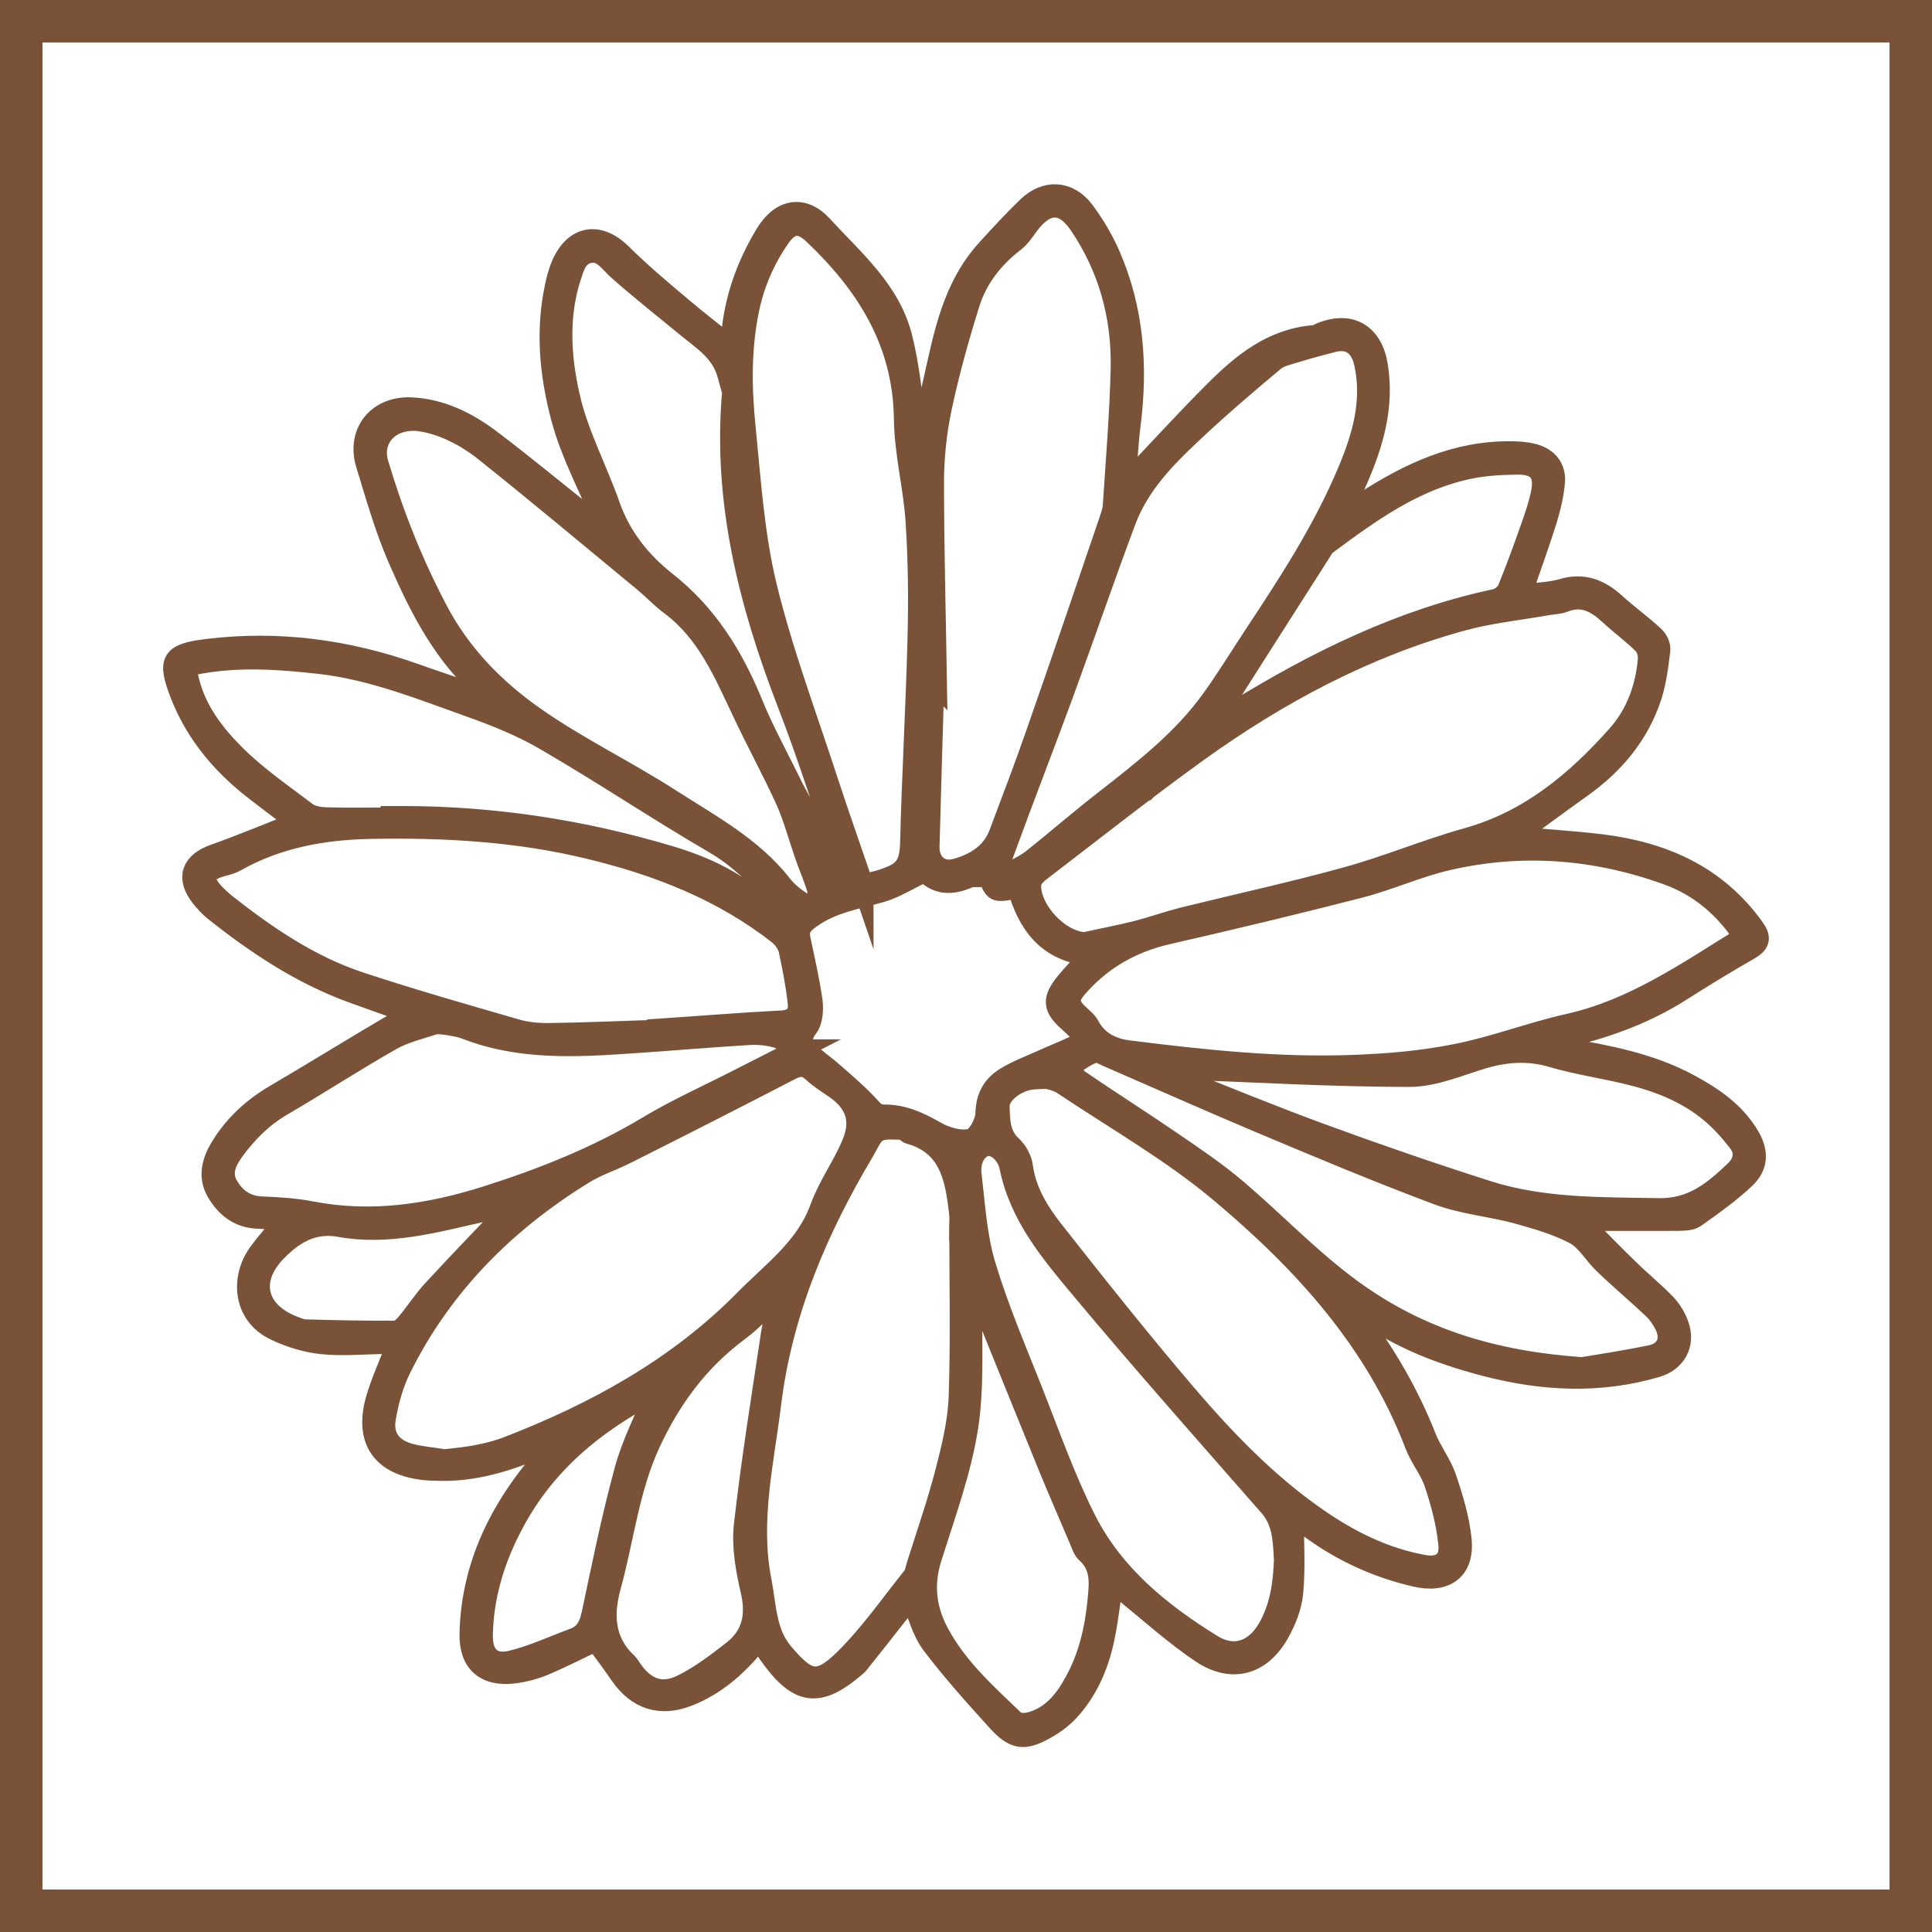
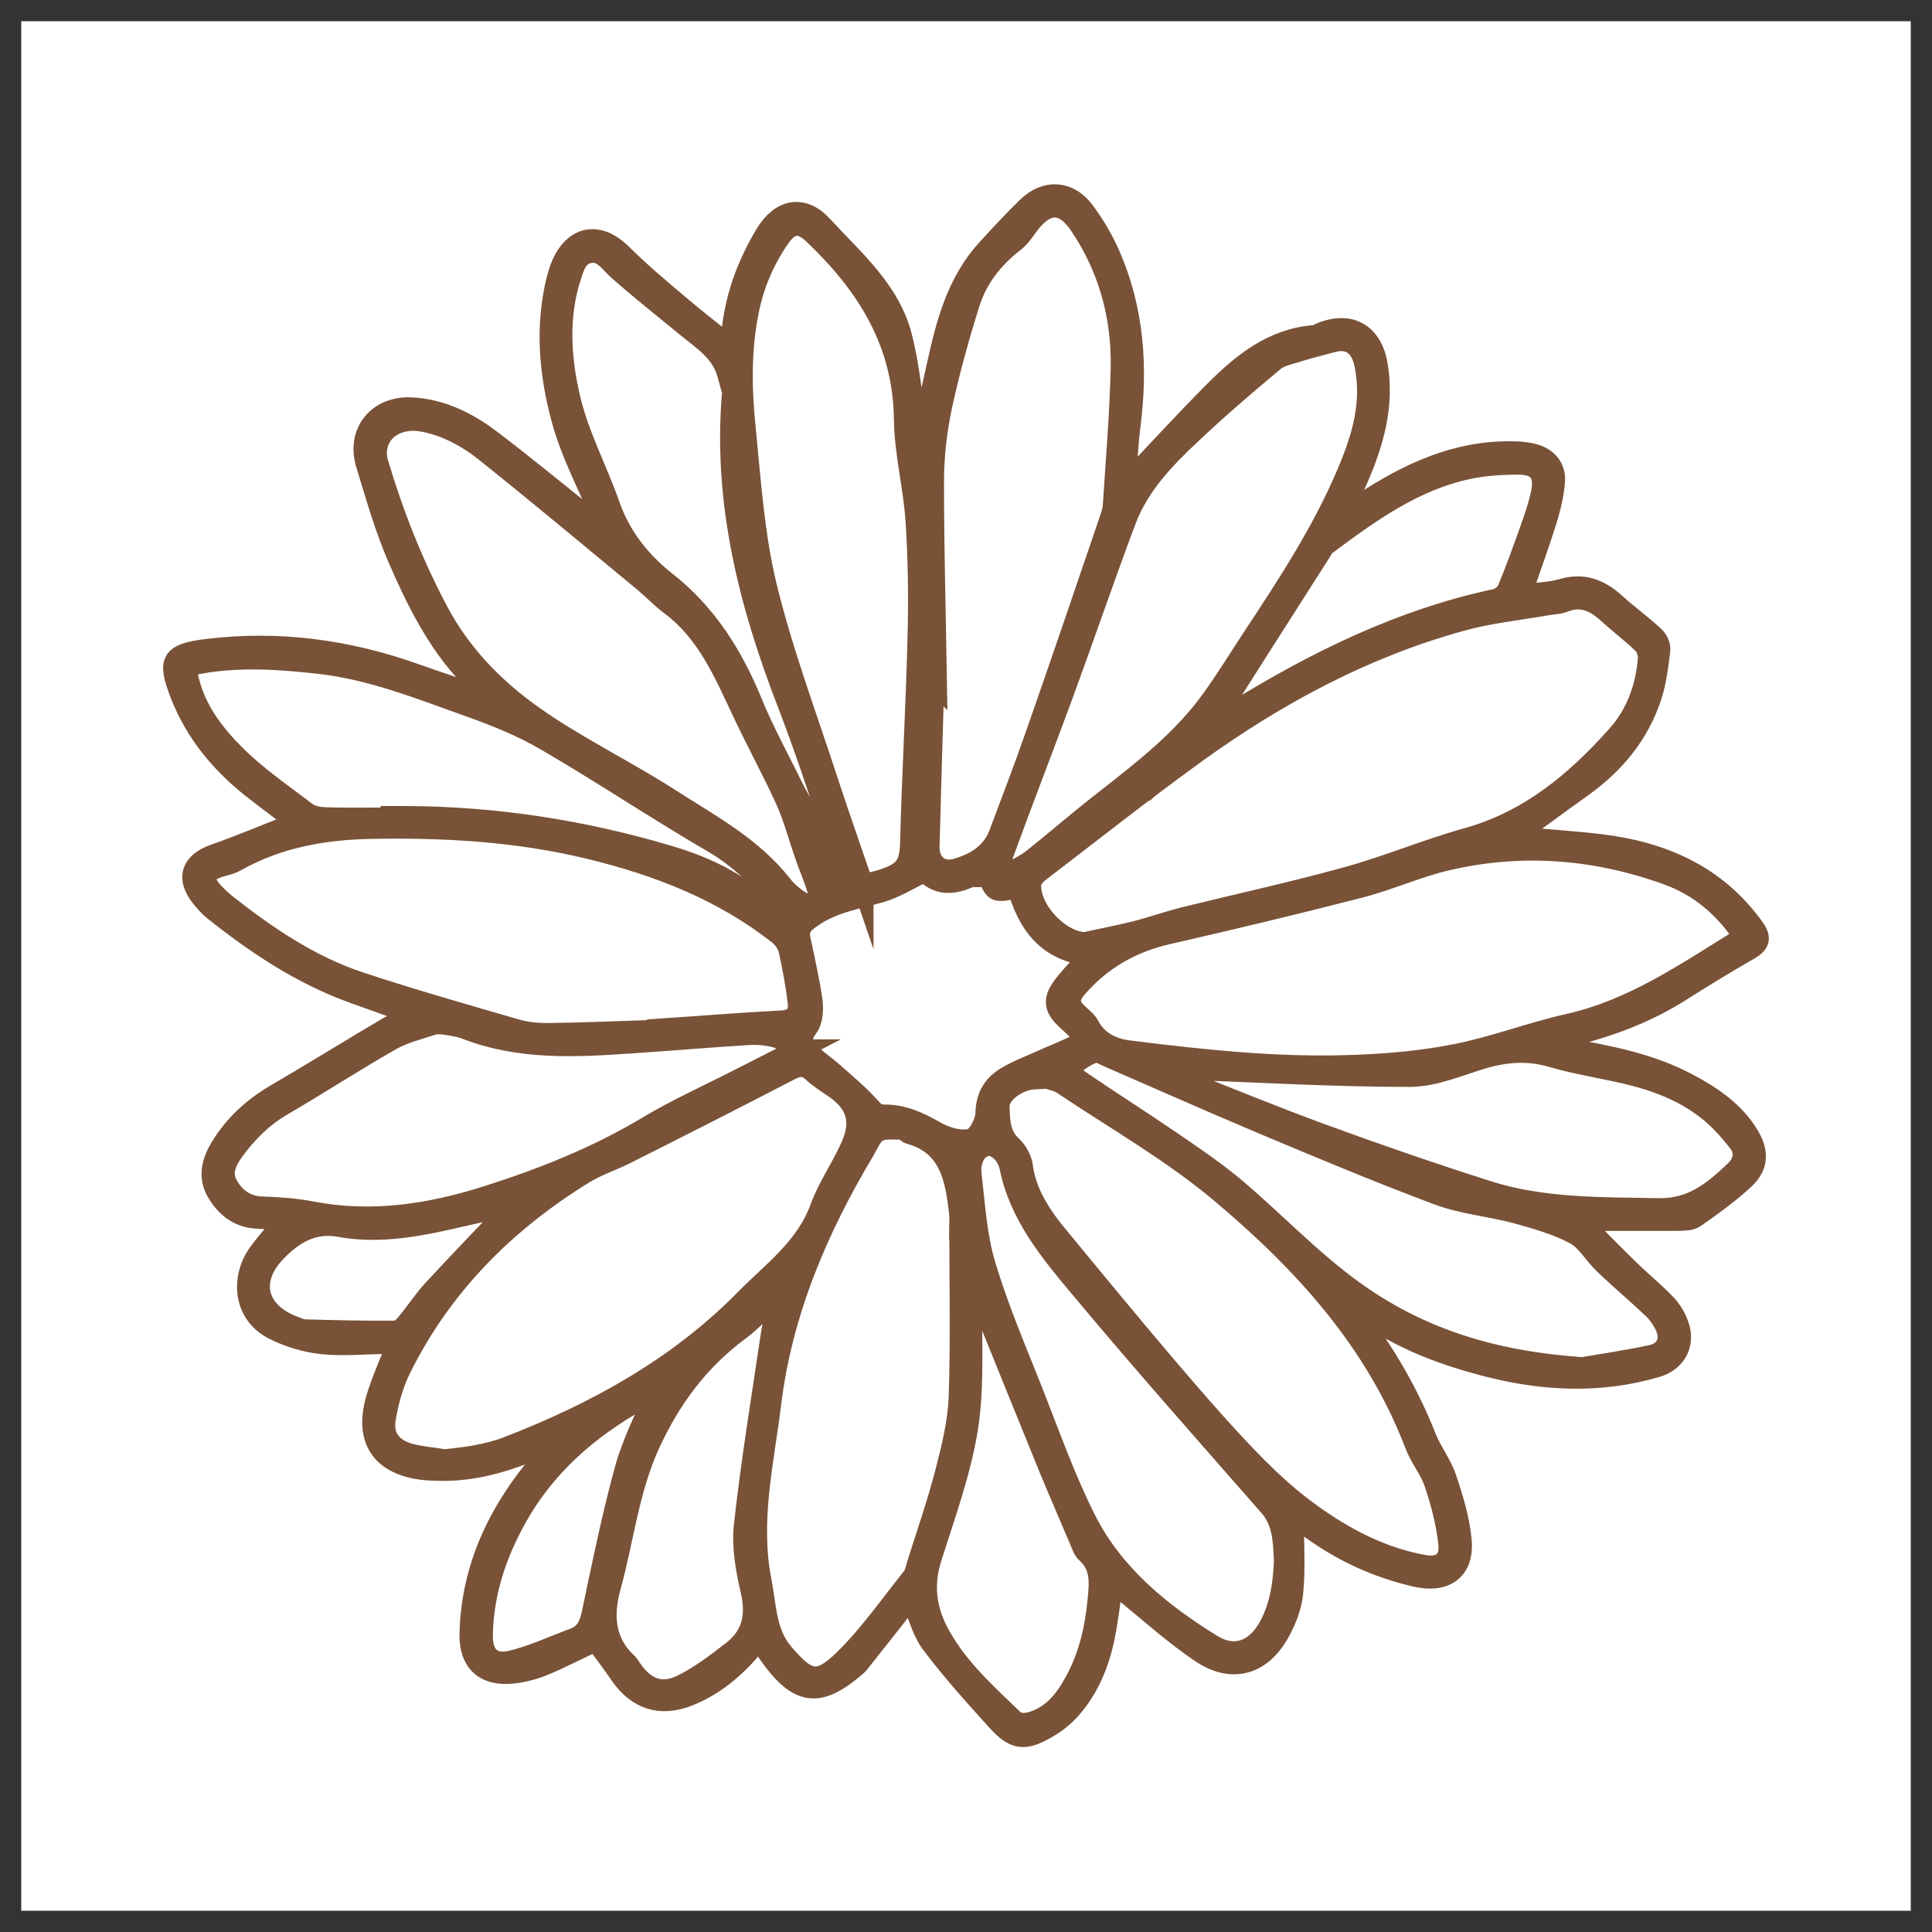
<svg xmlns="http://www.w3.org/2000/svg" fill="none" viewBox="0 0 91 91" height="91" width="91">
  <rect x="0" y="0" width="91" height="91" fill="#333333" stroke="none" />
  <rect fill="white" height="89" width="89" y="1" x="1" />
-   <rect stroke-width="2" stroke="#795136" height="89" width="89" y="1" x="1" />
  <g clip-path="url(#clip0_1374_2248)">
-     <path stroke-miterlimit="10" stroke="#795237" fill="#795237" d="M71.284 39.425C72.574 39.535 73.974 39.625 75.364 39.785C78.274 40.135 80.804 41.215 82.594 43.695C82.944 44.175 82.884 44.425 82.384 44.715C81.304 45.335 80.234 45.985 79.184 46.655C77.554 47.695 75.774 48.355 73.904 48.805C73.624 48.875 73.354 48.975 73.054 49.175C73.294 49.245 73.524 49.335 73.764 49.385C75.754 49.735 77.734 50.105 79.534 51.075C80.654 51.675 81.704 52.385 82.374 53.515C82.814 54.265 82.794 54.925 82.174 55.505C81.454 56.185 80.634 56.765 79.824 57.335C79.624 57.475 79.304 57.465 79.044 57.475C77.554 57.485 76.064 57.475 74.394 57.475C75.224 58.315 75.944 59.055 76.684 59.775C77.264 60.345 77.894 60.855 78.454 61.435C78.714 61.715 78.934 62.075 79.054 62.435C79.364 63.315 78.914 64.115 78.024 64.375C75.334 65.165 72.664 65.025 69.974 64.325C67.674 63.725 65.514 62.875 63.654 61.355C63.614 61.395 63.574 61.435 63.534 61.465C63.644 61.635 63.754 61.805 63.874 61.965C65.234 63.735 66.344 65.655 67.164 67.735C67.424 68.385 67.884 68.965 68.104 69.625C68.424 70.565 68.714 71.535 68.814 72.505C68.964 73.955 68.064 74.575 66.644 74.235C64.854 73.815 63.234 73.075 61.754 71.995C61.504 71.815 61.234 71.665 60.914 71.465C60.914 72.715 60.994 73.865 60.884 75.005C60.824 75.665 60.554 76.345 60.224 76.925C59.384 78.415 58.014 78.795 56.584 77.835C55.364 77.015 54.264 76.025 53.124 75.095C52.894 74.905 52.714 74.645 52.434 74.325C52.274 75.375 52.184 76.235 52.014 77.075C51.764 78.315 51.294 79.475 50.464 80.435C50.134 80.825 49.714 81.155 49.264 81.405C48.234 81.995 47.774 81.925 46.984 81.055C45.914 79.875 44.844 78.685 43.884 77.415C43.434 76.805 43.244 75.995 42.914 75.215C42.684 75.495 42.444 75.795 42.214 76.095C41.624 76.845 41.034 77.595 40.434 78.345C40.394 78.395 40.354 78.435 40.304 78.475C38.534 79.995 37.584 79.855 36.174 77.835C36.044 77.645 35.944 77.445 35.804 77.185C35.674 77.325 35.564 77.435 35.464 77.545C34.624 78.545 33.654 79.375 32.424 79.865C31.114 80.385 30.024 80.035 29.224 78.875C28.854 78.335 28.454 77.805 28.064 77.275C27.274 77.645 26.464 78.065 25.634 78.415C25.184 78.605 24.684 78.735 24.194 78.795C22.854 78.955 22.114 78.295 22.144 76.955C22.174 75.535 22.464 74.155 23.004 72.825C23.684 71.165 24.684 69.725 25.874 68.405C25.984 68.285 26.094 68.155 26.194 68.025C26.214 67.995 26.204 67.945 26.224 67.815C25.984 67.915 25.784 68.005 25.594 68.095C23.984 68.785 22.334 69.325 20.534 69.245C20.344 69.245 20.164 69.235 19.974 69.215C18.004 68.995 17.184 67.835 17.724 65.925C17.974 65.055 18.364 64.225 18.724 63.275C18.534 63.275 18.344 63.275 18.154 63.275C17.154 63.285 16.154 63.385 15.174 63.285C14.414 63.205 13.624 62.965 12.934 62.625C11.424 61.885 11.384 60.155 12.174 59.055C12.584 58.485 13.054 57.975 13.464 57.475C13.164 57.455 12.664 57.395 12.154 57.375C11.244 57.345 10.634 56.845 10.214 56.115C9.814 55.415 10.004 54.705 10.404 54.045C11.044 52.995 11.914 52.195 12.974 51.575C14.764 50.525 16.524 49.435 18.304 48.385C18.684 48.165 19.134 48.045 19.664 47.835C18.574 47.445 17.594 47.105 16.634 46.755C14.204 45.875 12.084 44.465 10.074 42.865C9.854 42.685 9.654 42.455 9.474 42.235C8.774 41.335 9.034 40.635 10.114 40.255C11.414 39.795 12.694 39.255 14.024 38.735C13.304 38.185 12.584 37.655 11.874 37.095C10.384 35.915 9.204 34.475 8.514 32.705C7.894 31.105 8.064 30.805 9.754 30.595C13.084 30.185 16.334 30.615 19.494 31.735C20.704 32.165 21.924 32.565 23.224 33.005C23.114 32.845 23.074 32.735 22.994 32.665C20.964 30.975 19.804 28.685 18.784 26.345C18.154 24.905 17.724 23.375 17.264 21.875C16.804 20.385 17.784 19.155 19.344 19.215C20.764 19.275 22.004 19.895 23.104 20.725C24.674 21.915 26.194 23.175 27.744 24.405C27.984 24.595 28.214 24.805 28.574 24.935C28.494 24.745 28.424 24.555 28.344 24.365C27.704 22.835 26.904 21.345 26.474 19.755C25.884 17.585 25.684 15.345 26.254 13.105C26.314 12.885 26.384 12.665 26.474 12.455C27.084 11.085 28.224 10.925 29.284 11.985C30.164 12.855 31.114 13.655 32.064 14.455C32.804 15.085 33.574 15.675 34.384 16.325C34.414 16.185 34.454 16.035 34.464 15.885C34.594 14.125 35.174 12.515 36.074 11.025C36.784 9.855 37.824 9.655 38.734 10.655C40.184 12.235 41.904 13.675 42.464 15.865C42.814 17.225 42.934 18.645 43.144 20.035C43.194 20.335 43.194 20.635 43.314 20.935C43.594 19.675 43.884 18.415 44.164 17.155C44.594 15.195 45.104 13.265 46.514 11.735C47.124 11.065 47.744 10.395 48.394 9.765C49.244 8.935 50.324 8.985 51.044 9.935C51.524 10.575 51.944 11.285 52.264 12.015C53.384 14.575 53.574 17.265 53.224 20.015C53.104 20.965 53.064 21.935 52.994 22.865C54.424 21.365 55.784 19.865 57.214 18.435C58.514 17.135 59.924 15.975 61.884 15.815C62.004 15.815 62.114 15.735 62.234 15.685C63.634 15.125 64.644 15.755 64.874 17.245C65.174 19.135 64.674 20.865 63.934 22.565C63.694 23.115 63.434 23.655 63.104 24.395C63.584 24.095 63.924 23.895 64.244 23.675C66.364 22.295 68.594 21.245 71.204 21.285C71.554 21.285 71.914 21.315 72.244 21.405C72.874 21.575 73.264 22.035 73.214 22.685C73.164 23.295 73.014 23.915 72.834 24.505C72.474 25.645 72.064 26.775 71.634 28.025C72.324 27.935 72.974 27.935 73.564 27.765C74.564 27.465 75.334 27.765 76.064 28.425C76.654 28.965 77.314 29.435 77.904 29.985C78.064 30.125 78.204 30.425 78.174 30.625C78.084 31.365 77.994 32.115 77.764 32.815C77.174 34.605 76.014 35.985 74.484 37.075C73.374 37.865 72.284 38.675 71.254 39.425H71.284ZM51.104 44.405C51.904 44.225 52.714 44.075 53.514 43.875C54.254 43.685 54.984 43.425 55.724 43.235C58.284 42.605 60.854 42.045 63.394 41.345C65.334 40.815 67.194 40.025 69.134 39.485C72.054 38.665 74.244 36.825 76.194 34.635C77.074 33.645 77.534 32.395 77.644 31.055C77.664 30.825 77.574 30.505 77.424 30.345C76.914 29.835 76.324 29.405 75.794 28.915C75.174 28.345 74.524 27.995 73.654 28.345C73.424 28.435 73.164 28.435 72.924 28.475C71.564 28.715 70.164 28.855 68.834 29.225C64.284 30.475 60.184 32.675 56.374 35.415C53.854 37.235 51.414 39.165 48.944 41.055C48.764 41.195 48.564 41.425 48.544 41.625C48.454 42.835 49.894 44.375 51.104 44.405ZM82.164 44.135C81.234 42.725 80.044 41.725 78.544 41.185C75.174 39.965 71.694 39.685 68.194 40.495C66.784 40.815 65.444 41.435 64.044 41.795C61.054 42.565 58.044 43.285 55.024 43.975C53.304 44.365 51.864 45.185 50.714 46.515C50.274 47.025 50.314 47.345 50.804 47.795C50.984 47.965 51.194 48.125 51.304 48.345C51.714 49.105 52.434 49.415 53.184 49.505C56.704 49.945 60.234 50.325 63.794 50.185C65.404 50.125 67.024 49.985 68.604 49.665C70.384 49.315 72.114 48.645 73.894 48.245C76.974 47.555 79.484 45.785 82.164 44.135ZM20.834 68.775C21.404 68.705 21.924 68.665 22.434 68.565C22.944 68.465 23.454 68.345 23.934 68.155C28.094 66.545 31.944 64.425 35.104 61.215C36.414 59.885 37.974 58.775 38.654 56.885C39.034 55.845 39.714 54.915 40.144 53.885C40.624 52.735 40.304 51.905 39.284 51.215C38.944 50.985 38.584 50.755 38.284 50.475C37.934 50.155 37.644 50.165 37.234 50.375C34.664 51.705 32.074 53.025 29.484 54.325C28.834 54.655 28.134 54.875 27.514 55.255C23.804 57.535 20.814 60.525 18.864 64.455C18.504 65.185 18.274 66.015 18.144 66.815C17.994 67.675 18.444 68.255 19.284 68.485C19.794 68.625 20.344 68.665 20.824 68.745L20.834 68.775ZM44.094 32.215C44.094 32.215 44.014 32.215 43.974 32.215C43.894 34.765 43.824 37.315 43.754 39.875C43.734 40.665 44.294 41.155 45.054 40.935C45.954 40.675 46.734 40.205 47.084 39.255C47.664 37.705 48.264 36.155 48.804 34.595C49.984 31.225 51.134 27.845 52.284 24.465C52.354 24.255 52.434 24.025 52.444 23.805C52.584 21.655 52.764 19.495 52.814 17.345C52.864 14.905 52.234 12.605 50.854 10.575C50.084 9.435 49.244 9.495 48.424 10.605C48.234 10.865 48.044 11.155 47.794 11.355C46.774 12.135 46.004 13.115 45.634 14.335C45.134 15.935 44.684 17.555 44.334 19.195C44.094 20.345 43.964 21.535 43.964 22.705C43.964 25.875 44.054 29.045 44.104 32.225L44.094 32.215ZM30.974 48.535C30.974 48.535 30.974 48.495 30.974 48.485C32.914 48.355 34.864 48.195 36.804 48.095C37.414 48.065 37.654 47.765 37.604 47.255C37.514 46.415 37.354 45.585 37.174 44.755C37.114 44.485 36.914 44.195 36.694 44.015C34.054 41.935 30.994 40.745 27.764 39.965C24.354 39.135 20.884 38.945 17.384 39.015C15.184 39.065 13.054 39.455 11.104 40.555C10.924 40.655 10.724 40.715 10.524 40.765C9.534 41.025 9.424 41.415 10.144 42.155C10.274 42.285 10.414 42.415 10.554 42.535C12.514 44.085 14.574 45.495 16.964 46.285C19.384 47.085 21.844 47.785 24.294 48.495C24.804 48.645 25.354 48.695 25.884 48.685C27.584 48.665 29.284 48.585 30.984 48.535H30.974ZM49.094 50.715C49.094 50.715 49.074 50.765 49.064 50.795C48.874 50.805 48.694 50.805 48.504 50.835C47.774 50.965 47.044 51.555 47.054 52.095C47.074 52.765 47.064 53.455 47.644 53.985C47.904 54.225 48.114 54.615 48.154 54.955C48.314 56.125 48.914 57.085 49.594 57.955C51.644 60.565 53.714 63.165 55.864 65.685C57.704 67.835 59.674 69.885 62.024 71.515C63.564 72.585 65.194 73.395 67.044 73.735C67.854 73.885 68.344 73.535 68.244 72.695C68.144 71.735 67.894 70.785 67.584 69.865C67.374 69.225 66.904 68.675 66.664 68.035C64.804 63.165 61.404 59.445 57.524 56.185C55.224 54.245 52.564 52.735 50.054 51.055C49.784 50.875 49.414 50.825 49.094 50.715ZM40.644 41.675C40.984 41.585 41.294 41.535 41.584 41.435C42.474 41.135 42.864 40.875 42.894 39.755C42.974 36.535 43.164 33.315 43.244 30.105C43.294 28.255 43.274 26.405 43.154 24.565C43.054 22.955 42.624 21.355 42.604 19.745C42.564 16.115 40.824 13.385 38.324 11.015C37.704 10.425 37.214 10.475 36.724 11.175C35.994 12.225 35.494 13.385 35.244 14.645C34.874 16.475 34.904 18.335 35.094 20.165C35.344 22.665 35.504 25.195 36.094 27.625C36.854 30.745 37.994 33.765 38.984 36.815C39.514 38.435 40.084 40.035 40.644 41.685V41.675ZM45.204 57.945C45.204 57.675 45.234 57.405 45.204 57.135C45.014 55.505 44.754 53.915 42.834 53.385C42.724 53.355 42.634 53.185 42.534 53.185C42.134 53.185 41.674 53.115 41.344 53.285C41.054 53.435 40.894 53.865 40.704 54.185C38.494 57.885 36.824 61.795 36.294 66.125C35.954 68.895 35.284 71.645 35.844 74.475C36.074 75.655 36.054 76.905 36.884 77.875C38.024 79.215 38.524 79.395 39.774 78.175C40.964 77.005 41.934 75.605 42.984 74.295C43.104 74.145 43.144 73.915 43.204 73.715C43.664 72.245 44.174 70.795 44.554 69.315C44.854 68.155 45.144 66.965 45.184 65.785C45.274 63.175 45.214 60.555 45.214 57.945H45.204ZM19.624 19.795C18.264 19.725 17.474 20.715 17.794 21.815C18.514 24.235 19.434 26.555 20.614 28.785C21.704 30.845 23.294 32.465 25.144 33.765C27.204 35.215 29.504 36.315 31.624 37.685C33.464 38.865 35.424 39.915 36.814 41.685C37.074 42.025 37.434 42.305 37.794 42.535C37.944 42.625 38.284 42.545 38.444 42.425C38.554 42.345 38.564 42.025 38.504 41.855C38.344 41.325 38.114 40.805 37.934 40.285C37.634 39.425 37.404 38.535 37.034 37.705C36.394 36.295 35.644 34.935 34.984 33.525C34.104 31.665 33.314 29.765 31.574 28.475C31.144 28.155 30.774 27.755 30.354 27.405C27.844 25.335 25.344 23.235 22.794 21.205C21.794 20.415 20.634 19.895 19.614 19.795H19.624ZM47.244 41.285C47.784 40.975 48.224 40.795 48.594 40.515C49.744 39.605 50.854 38.635 52.014 37.735C53.854 36.295 55.714 34.865 57.094 32.935C57.784 31.975 58.404 30.965 59.054 29.975C60.694 27.495 62.314 25.015 63.474 22.265C64.174 20.615 64.674 18.945 64.284 17.125C64.094 16.265 63.574 15.885 62.774 16.095C62.194 16.245 61.614 16.395 61.044 16.575C60.684 16.685 60.284 16.765 60.014 16.985C58.684 18.095 57.364 19.225 56.104 20.415C54.844 21.595 53.634 22.855 53.014 24.505C51.994 27.225 51.054 29.975 50.054 32.705C49.124 35.235 48.144 37.745 47.224 40.275C47.124 40.545 47.244 40.885 47.264 41.285H47.244ZM37.534 49.455C37.134 49.195 36.874 48.935 36.574 48.855C36.144 48.735 35.684 48.695 35.234 48.725C33.414 48.835 31.594 48.995 29.774 49.115C27.144 49.295 24.514 49.445 21.974 48.465C21.664 48.345 21.334 48.295 21.004 48.245C20.804 48.215 20.584 48.195 20.404 48.245C19.734 48.465 19.024 48.635 18.424 48.975C16.684 49.965 14.994 51.065 13.264 52.075C12.344 52.615 11.634 53.335 11.014 54.175C10.654 54.675 10.364 55.245 10.724 55.855C11.074 56.455 11.584 56.825 12.334 56.855C13.124 56.885 13.914 56.935 14.684 57.085C17.494 57.625 20.214 57.215 22.904 56.365C25.554 55.525 28.124 54.505 30.524 53.065C31.854 52.265 33.284 51.625 34.674 50.915C35.574 50.455 36.474 50.005 37.544 49.455H37.534ZM74.524 64.425C75.354 64.285 76.564 64.105 77.754 63.855C78.494 63.705 78.764 63.115 78.444 62.435C78.304 62.145 78.104 61.855 77.874 61.635C77.124 60.925 76.324 60.255 75.574 59.535C75.094 59.085 74.744 58.425 74.194 58.125C73.354 57.675 72.404 57.405 71.474 57.145C70.234 56.805 68.924 56.705 67.724 56.255C64.914 55.205 62.154 54.045 59.394 52.885C56.974 51.865 54.574 50.795 52.174 49.755C51.964 49.665 51.704 49.495 51.534 49.565C51.154 49.705 50.794 49.935 50.484 50.205C50.434 50.255 50.594 50.725 50.764 50.845C52.214 51.835 53.694 52.775 55.144 53.765C56.224 54.505 57.314 55.235 58.304 56.085C60.114 57.635 61.754 59.365 63.694 60.775C66.834 63.055 70.314 64.135 74.524 64.425ZM60.504 73.485C60.454 72.495 60.424 71.645 59.784 70.925C56.814 67.535 53.824 64.165 50.934 60.705C49.504 58.995 48.044 57.265 47.574 54.965C47.434 54.295 46.864 53.875 46.474 53.955C46.004 54.055 45.654 54.585 45.734 55.315C45.904 56.755 45.984 58.235 46.404 59.615C47.004 61.615 47.834 63.555 48.604 65.495C49.414 67.545 50.144 69.635 51.134 71.595C52.444 74.185 54.654 75.985 57.084 77.485C58.144 78.135 59.134 77.765 59.754 76.675C60.334 75.645 60.464 74.525 60.504 73.485ZM18.424 38.525V38.465C18.634 38.465 18.834 38.465 19.044 38.465C23.284 38.475 27.444 39.115 31.504 40.325C33.184 40.825 34.764 41.545 36.034 42.825C36.204 42.995 36.694 43.135 36.824 43.025C37.184 42.735 36.824 42.495 36.614 42.275C35.724 41.325 34.834 40.405 33.674 39.725C30.994 38.165 28.414 36.435 25.734 34.875C24.594 34.205 23.344 33.705 22.104 33.265C19.804 32.445 17.524 31.525 15.064 31.245C13.204 31.035 11.344 30.905 9.484 31.225C8.764 31.345 8.714 31.415 8.894 32.115C9.244 33.495 10.094 34.595 11.054 35.555C12.074 36.575 13.284 37.405 14.444 38.285C14.684 38.465 15.064 38.515 15.374 38.525C16.394 38.555 17.404 38.535 18.424 38.535V38.525ZM47.934 41.835C47.524 41.865 47.094 42.025 46.894 41.875C46.654 41.685 46.604 41.245 46.454 40.875C45.434 41.505 44.424 41.955 43.554 41.045C42.794 41.405 42.174 41.805 41.494 42.005C40.384 42.325 39.234 42.495 38.244 43.185C37.834 43.465 37.574 43.695 37.674 44.215C37.874 45.185 38.104 46.155 38.244 47.145C38.294 47.555 38.264 48.085 38.034 48.385C37.584 48.975 37.854 49.335 38.234 49.705C38.544 50.005 38.914 50.245 39.234 50.535C39.834 51.065 40.454 51.585 40.984 52.175C41.204 52.425 41.364 52.535 41.684 52.525C42.554 52.525 43.294 52.875 44.054 53.305C44.534 53.585 45.214 53.785 45.724 53.665C46.054 53.585 46.434 52.875 46.444 52.435C46.464 51.645 46.784 51.115 47.404 50.745C47.914 50.435 48.484 50.225 49.034 49.975C49.564 49.735 50.104 49.525 50.624 49.275C51.024 49.075 51.034 48.785 50.734 48.475C50.614 48.355 50.494 48.245 50.374 48.135C49.614 47.475 49.564 47.085 50.204 46.295C50.544 45.875 50.934 45.485 51.374 45.005C49.294 44.805 48.414 43.455 47.944 41.815L47.934 41.835ZM54.864 50.355C54.864 50.355 54.854 50.455 54.844 50.495C55.024 50.575 55.204 50.675 55.394 50.745C57.664 51.645 59.924 52.575 62.214 53.415C64.804 54.365 67.414 55.265 70.044 56.105C72.674 56.945 75.394 56.885 78.124 56.935C79.714 56.965 80.714 56.125 81.724 55.165C82.134 54.775 82.274 54.265 81.874 53.765C81.544 53.345 81.194 52.935 80.794 52.575C79.724 51.605 78.424 51.035 77.054 50.675C75.754 50.325 74.404 50.155 73.114 49.775C72.024 49.455 71.004 49.515 69.934 49.815C68.764 50.155 67.574 50.695 66.394 50.695C62.744 50.695 59.104 50.475 55.454 50.345C55.254 50.345 55.054 50.345 54.864 50.345V50.355ZM34.504 18.455C34.414 18.135 34.344 17.815 34.244 17.505C33.924 16.505 33.074 15.985 32.324 15.365C31.254 14.485 30.164 13.625 29.124 12.705C28.704 12.335 28.384 11.765 27.754 11.895C27.114 12.025 27.004 12.665 26.824 13.195C26.794 13.275 26.784 13.355 26.754 13.435C26.274 15.235 26.434 17.065 26.844 18.805C27.254 20.525 28.114 22.125 28.704 23.805C29.224 25.295 30.164 26.465 31.364 27.415C33.274 28.915 34.494 30.865 35.404 33.075C35.964 34.455 36.694 35.765 37.344 37.105C37.514 37.455 37.744 37.785 37.874 38.155C38.234 39.215 38.534 40.295 38.924 41.345C38.994 41.535 39.364 41.785 39.544 41.755C39.944 41.675 39.964 41.345 39.834 40.965C38.934 38.375 38.124 35.755 37.134 33.195C35.294 28.445 34.054 23.605 34.514 18.445L34.504 18.455ZM45.904 60.445C45.904 60.445 45.824 60.445 45.774 60.435C45.774 60.635 45.774 60.825 45.774 61.025C45.724 63.095 45.884 65.195 45.574 67.225C45.244 69.315 44.494 71.355 43.854 73.385C43.444 74.695 43.614 75.875 44.264 77.035C45.144 78.625 46.484 79.815 47.774 81.055C47.924 81.195 48.284 81.205 48.514 81.145C49.534 80.875 50.144 80.125 50.624 79.245C51.294 78.045 51.594 76.735 51.724 75.385C51.804 74.575 51.894 73.775 51.184 73.135C51.024 72.995 50.954 72.745 50.864 72.535C50.394 71.425 49.914 70.325 49.454 69.215C48.264 66.295 47.084 63.375 45.904 60.455V60.445ZM36.824 60.915C36.824 60.915 36.744 60.875 36.714 60.865C36.074 61.475 35.494 62.155 34.784 62.675C32.904 64.075 31.594 65.845 30.604 67.975C29.604 70.145 29.364 72.485 28.744 74.735C28.384 76.045 28.434 77.335 29.544 78.355C29.614 78.425 29.664 78.525 29.724 78.605C30.344 79.525 31.134 79.865 32.124 79.375C32.984 78.955 33.764 78.355 34.524 77.765C35.444 77.045 35.654 76.095 35.384 74.935C35.154 73.935 34.954 72.855 35.064 71.855C35.404 68.825 35.894 65.815 36.344 62.805C36.444 62.165 36.654 61.545 36.824 60.925V60.915ZM56.974 34.205C57.454 33.935 57.844 33.715 58.224 33.485C62.044 31.135 66.034 29.175 70.464 28.235C70.684 28.185 70.954 27.955 71.034 27.745C71.424 26.805 71.764 25.855 72.104 24.895C72.294 24.365 72.474 23.835 72.594 23.295C72.814 22.305 72.474 21.845 71.464 21.855C70.704 21.865 69.924 21.905 69.174 22.065C66.604 22.605 64.534 24.105 62.474 25.635C62.374 25.705 62.304 25.815 62.244 25.925C60.504 28.655 58.764 31.375 56.964 34.215L56.974 34.205ZM30.924 65.485C27.934 67.025 25.554 69.015 24.054 71.975C23.234 73.575 22.744 75.245 22.714 77.035C22.704 77.975 23.164 78.455 24.074 78.245C25.084 78.005 26.054 77.545 27.034 77.185C27.574 76.985 27.774 76.575 27.894 76.015C28.374 73.745 28.834 71.465 29.444 69.235C29.784 67.985 30.394 66.815 30.934 65.495L30.924 65.485ZM24.214 56.745C23.584 56.875 23.104 56.975 22.634 57.075C20.454 57.565 18.274 58.175 16.004 57.765C14.744 57.535 13.824 58.095 13.014 58.925C11.704 60.255 12.034 61.765 13.754 62.455C13.964 62.535 14.184 62.645 14.404 62.645C15.804 62.685 17.214 62.715 18.624 62.705C18.804 62.705 19.024 62.505 19.154 62.345C19.594 61.825 19.964 61.235 20.434 60.735C21.624 59.445 22.854 58.175 24.214 56.745Z" />
+     <path stroke-miterlimit="10" stroke="#795237" fill="#795237" d="M71.284 39.425C72.574 39.535 73.974 39.625 75.364 39.785C78.274 40.135 80.804 41.215 82.594 43.695C82.944 44.175 82.884 44.425 82.384 44.715C81.304 45.335 80.234 45.985 79.184 46.655C77.554 47.695 75.774 48.355 73.904 48.805C73.624 48.875 73.354 48.975 73.054 49.175C73.294 49.245 73.524 49.335 73.764 49.385C75.754 49.735 77.734 50.105 79.534 51.075C80.654 51.675 81.704 52.385 82.374 53.515C82.814 54.265 82.794 54.925 82.174 55.505C81.454 56.185 80.634 56.765 79.824 57.335C79.624 57.475 79.304 57.465 79.044 57.475C77.554 57.485 76.064 57.475 74.394 57.475C75.224 58.315 75.944 59.055 76.684 59.775C77.264 60.345 77.894 60.855 78.454 61.435C78.714 61.715 78.934 62.075 79.054 62.435C79.364 63.315 78.914 64.115 78.024 64.375C75.334 65.165 72.664 65.025 69.974 64.325C67.674 63.725 65.514 62.875 63.654 61.355C63.614 61.395 63.574 61.435 63.534 61.465C63.644 61.635 63.754 61.805 63.874 61.965C65.234 63.735 66.344 65.655 67.164 67.735C67.424 68.385 67.884 68.965 68.104 69.625C68.424 70.565 68.714 71.535 68.814 72.505C68.964 73.955 68.064 74.575 66.644 74.235C64.854 73.815 63.234 73.075 61.754 71.995C61.504 71.815 61.234 71.665 60.914 71.465C60.914 72.715 60.994 73.865 60.884 75.005C60.824 75.665 60.554 76.345 60.224 76.925C59.384 78.415 58.014 78.795 56.584 77.835C55.364 77.015 54.264 76.025 53.124 75.095C52.894 74.905 52.714 74.645 52.434 74.325C52.274 75.375 52.184 76.235 52.014 77.075C51.764 78.315 51.294 79.475 50.464 80.435C50.134 80.825 49.714 81.155 49.264 81.405C48.234 81.995 47.774 81.925 46.984 81.055C45.914 79.875 44.844 78.685 43.884 77.415C43.434 76.805 43.244 75.995 42.914 75.215C42.684 75.495 42.444 75.795 42.214 76.095C41.624 76.845 41.034 77.595 40.434 78.345C40.394 78.395 40.354 78.435 40.304 78.475C38.534 79.995 37.584 79.855 36.174 77.835C36.044 77.645 35.944 77.445 35.804 77.185C35.674 77.325 35.564 77.435 35.464 77.545C34.624 78.545 33.654 79.375 32.424 79.865C31.114 80.385 30.024 80.035 29.224 78.875C28.854 78.335 28.454 77.805 28.064 77.275C27.274 77.645 26.464 78.065 25.634 78.415C25.184 78.605 24.684 78.735 24.194 78.795C22.854 78.955 22.114 78.295 22.144 76.955C22.174 75.535 22.464 74.155 23.004 72.825C23.684 71.165 24.684 69.725 25.874 68.405C25.984 68.285 26.094 68.155 26.194 68.025C26.214 67.995 26.204 67.945 26.224 67.815C25.984 67.915 25.784 68.005 25.594 68.095C23.984 68.785 22.334 69.325 20.534 69.245C20.344 69.245 20.164 69.235 19.974 69.215C18.004 68.995 17.184 67.835 17.724 65.925C17.974 65.055 18.364 64.225 18.724 63.275C18.534 63.275 18.344 63.275 18.154 63.275C17.154 63.285 16.154 63.385 15.174 63.285C14.414 63.205 13.624 62.965 12.934 62.625C11.424 61.885 11.384 60.155 12.174 59.055C12.584 58.485 13.054 57.975 13.464 57.475C13.164 57.455 12.664 57.395 12.154 57.375C11.244 57.345 10.634 56.845 10.214 56.115C9.814 55.415 10.004 54.705 10.404 54.045C11.044 52.995 11.914 52.195 12.974 51.575C14.764 50.525 16.524 49.435 18.304 48.385C18.684 48.165 19.134 48.045 19.664 47.835C18.574 47.445 17.594 47.105 16.634 46.755C14.204 45.875 12.084 44.465 10.074 42.865C9.854 42.685 9.654 42.455 9.474 42.235C8.774 41.335 9.034 40.635 10.114 40.255C11.414 39.795 12.694 39.255 14.024 38.735C13.304 38.185 12.584 37.655 11.874 37.095C10.384 35.915 9.204 34.475 8.514 32.705C7.894 31.105 8.064 30.805 9.754 30.595C13.084 30.185 16.334 30.615 19.494 31.735C20.704 32.165 21.924 32.565 23.224 33.005C23.114 32.845 23.074 32.735 22.994 32.665C20.964 30.975 19.804 28.685 18.784 26.345C18.154 24.905 17.724 23.375 17.264 21.875C16.804 20.385 17.784 19.155 19.344 19.215C20.764 19.275 22.004 19.895 23.104 20.725C24.674 21.915 26.194 23.175 27.744 24.405C27.984 24.595 28.214 24.805 28.574 24.935C28.494 24.745 28.424 24.555 28.344 24.365C27.704 22.835 26.904 21.345 26.474 19.755C25.884 17.585 25.684 15.345 26.254 13.105C26.314 12.885 26.384 12.665 26.474 12.455C27.084 11.085 28.224 10.925 29.284 11.985C30.164 12.855 31.114 13.655 32.064 14.455C32.804 15.085 33.574 15.675 34.384 16.325C34.414 16.185 34.454 16.035 34.464 15.885C34.594 14.125 35.174 12.515 36.074 11.025C36.784 9.855 37.824 9.655 38.734 10.655C40.184 12.235 41.904 13.675 42.464 15.865C42.814 17.225 42.934 18.645 43.144 20.035C43.194 20.335 43.194 20.635 43.314 20.935C43.594 19.675 43.884 18.415 44.164 17.155C44.594 15.195 45.104 13.265 46.514 11.735C47.124 11.065 47.744 10.395 48.394 9.765C49.244 8.935 50.324 8.985 51.044 9.935C51.524 10.575 51.944 11.285 52.264 12.015C53.384 14.575 53.574 17.265 53.224 20.015C53.104 20.965 53.064 21.935 52.994 22.865C54.424 21.365 55.784 19.865 57.214 18.435C58.514 17.135 59.924 15.975 61.884 15.815C62.004 15.815 62.114 15.735 62.234 15.685C63.634 15.125 64.644 15.755 64.874 17.245C65.174 19.135 64.674 20.865 63.934 22.565C63.694 23.115 63.434 23.655 63.104 24.395C63.584 24.095 63.924 23.895 64.244 23.675C66.364 22.295 68.594 21.245 71.204 21.285C71.554 21.285 71.914 21.315 72.244 21.405C72.874 21.575 73.264 22.035 73.214 22.685C73.164 23.295 73.014 23.915 72.834 24.505C72.474 25.645 72.064 26.775 71.634 28.025C72.324 27.935 72.974 27.935 73.564 27.765C74.564 27.465 75.334 27.765 76.064 28.425C76.654 28.965 77.314 29.435 77.904 29.985C78.064 30.125 78.204 30.425 78.174 30.625C78.084 31.365 77.994 32.115 77.764 32.815C77.174 34.605 76.014 35.985 74.484 37.075C73.374 37.865 72.284 38.675 71.254 39.425H71.284ZM51.104 44.405C51.904 44.225 52.714 44.075 53.514 43.875C54.254 43.685 54.984 43.425 55.724 43.235C58.284 42.605 60.854 42.045 63.394 41.345C65.334 40.815 67.194 40.025 69.134 39.485C72.054 38.665 74.244 36.825 76.194 34.635C77.074 33.645 77.534 32.395 77.644 31.055C77.664 30.825 77.574 30.505 77.424 30.345C76.914 29.835 76.324 29.405 75.794 28.915C75.174 28.345 74.524 27.995 73.654 28.345C73.424 28.435 73.164 28.435 72.924 28.475C71.564 28.715 70.164 28.855 68.834 29.225C64.284 30.475 60.184 32.675 56.374 35.415C53.854 37.235 51.414 39.165 48.944 41.055C48.764 41.195 48.564 41.425 48.544 41.625C48.454 42.835 49.894 44.375 51.104 44.405ZM82.164 44.135C81.234 42.725 80.044 41.725 78.544 41.185C75.174 39.965 71.694 39.685 68.194 40.495C66.784 40.815 65.444 41.435 64.044 41.795C61.054 42.565 58.044 43.285 55.024 43.975C53.304 44.365 51.864 45.185 50.714 46.515C50.274 47.025 50.314 47.345 50.804 47.795C50.984 47.965 51.194 48.125 51.304 48.345C51.714 49.105 52.434 49.415 53.184 49.505C56.704 49.945 60.234 50.325 63.794 50.185C65.404 50.125 67.024 49.985 68.604 49.665C70.384 49.315 72.114 48.645 73.894 48.245C76.974 47.555 79.484 45.785 82.164 44.135ZM20.834 68.775C21.404 68.705 21.924 68.665 22.434 68.565C22.944 68.465 23.454 68.345 23.934 68.155C28.094 66.545 31.944 64.425 35.104 61.215C36.414 59.885 37.974 58.775 38.654 56.885C39.034 55.845 39.714 54.915 40.144 53.885C40.624 52.735 40.304 51.905 39.284 51.215C38.944 50.985 38.584 50.755 38.284 50.475C37.934 50.155 37.644 50.165 37.234 50.375C34.664 51.705 32.074 53.025 29.484 54.325C28.834 54.655 28.134 54.875 27.514 55.255C23.804 57.535 20.814 60.525 18.864 64.455C18.504 65.185 18.274 66.015 18.144 66.815C17.994 67.675 18.444 68.255 19.284 68.485C19.794 68.625 20.344 68.665 20.824 68.745L20.834 68.775ZM44.094 32.215C44.094 32.215 44.014 32.215 43.974 32.215C43.894 34.765 43.824 37.315 43.754 39.875C43.734 40.665 44.294 41.155 45.054 40.935C45.954 40.675 46.734 40.205 47.084 39.255C47.664 37.705 48.264 36.155 48.804 34.595C49.984 31.225 51.134 27.845 52.284 24.465C52.354 24.255 52.434 24.025 52.444 23.805C52.584 21.655 52.764 19.495 52.814 17.345C52.864 14.905 52.234 12.605 50.854 10.575C50.084 9.435 49.244 9.495 48.424 10.605C48.234 10.865 48.044 11.155 47.794 11.355C46.774 12.135 46.004 13.115 45.634 14.335C45.134 15.935 44.684 17.555 44.334 19.195C44.094 20.345 43.964 21.535 43.964 22.705C43.964 25.875 44.054 29.045 44.104 32.225L44.094 32.215ZM30.974 48.535C30.974 48.535 30.974 48.495 30.974 48.485C32.914 48.355 34.864 48.195 36.804 48.095C37.414 48.065 37.654 47.765 37.604 47.255C37.514 46.415 37.354 45.585 37.174 44.755C37.114 44.485 36.914 44.195 36.694 44.015C34.054 41.935 30.994 40.745 27.764 39.965C24.354 39.135 20.884 38.945 17.384 39.015C15.184 39.065 13.054 39.455 11.104 40.555C10.924 40.655 10.724 40.715 10.524 40.765C9.534 41.025 9.424 41.415 10.144 42.155C10.274 42.285 10.414 42.415 10.554 42.535C12.514 44.085 14.574 45.495 16.964 46.285C19.384 47.085 21.844 47.785 24.294 48.495C24.804 48.645 25.354 48.695 25.884 48.685C27.584 48.665 29.284 48.585 30.984 48.535H30.974ZM49.094 50.715C49.094 50.715 49.074 50.765 49.064 50.795C48.874 50.805 48.694 50.805 48.504 50.835C47.774 50.965 47.044 51.555 47.054 52.095C47.074 52.765 47.064 53.455 47.644 53.985C47.904 54.225 48.114 54.615 48.154 54.955C48.314 56.125 48.914 57.085 49.594 57.955C57.704 67.835 59.674 69.885 62.024 71.515C63.564 72.585 65.194 73.395 67.044 73.735C67.854 73.885 68.344 73.535 68.244 72.695C68.144 71.735 67.894 70.785 67.584 69.865C67.374 69.225 66.904 68.675 66.664 68.035C64.804 63.165 61.404 59.445 57.524 56.185C55.224 54.245 52.564 52.735 50.054 51.055C49.784 50.875 49.414 50.825 49.094 50.715ZM40.644 41.675C40.984 41.585 41.294 41.535 41.584 41.435C42.474 41.135 42.864 40.875 42.894 39.755C42.974 36.535 43.164 33.315 43.244 30.105C43.294 28.255 43.274 26.405 43.154 24.565C43.054 22.955 42.624 21.355 42.604 19.745C42.564 16.115 40.824 13.385 38.324 11.015C37.704 10.425 37.214 10.475 36.724 11.175C35.994 12.225 35.494 13.385 35.244 14.645C34.874 16.475 34.904 18.335 35.094 20.165C35.344 22.665 35.504 25.195 36.094 27.625C36.854 30.745 37.994 33.765 38.984 36.815C39.514 38.435 40.084 40.035 40.644 41.685V41.675ZM45.204 57.945C45.204 57.675 45.234 57.405 45.204 57.135C45.014 55.505 44.754 53.915 42.834 53.385C42.724 53.355 42.634 53.185 42.534 53.185C42.134 53.185 41.674 53.115 41.344 53.285C41.054 53.435 40.894 53.865 40.704 54.185C38.494 57.885 36.824 61.795 36.294 66.125C35.954 68.895 35.284 71.645 35.844 74.475C36.074 75.655 36.054 76.905 36.884 77.875C38.024 79.215 38.524 79.395 39.774 78.175C40.964 77.005 41.934 75.605 42.984 74.295C43.104 74.145 43.144 73.915 43.204 73.715C43.664 72.245 44.174 70.795 44.554 69.315C44.854 68.155 45.144 66.965 45.184 65.785C45.274 63.175 45.214 60.555 45.214 57.945H45.204ZM19.624 19.795C18.264 19.725 17.474 20.715 17.794 21.815C18.514 24.235 19.434 26.555 20.614 28.785C21.704 30.845 23.294 32.465 25.144 33.765C27.204 35.215 29.504 36.315 31.624 37.685C33.464 38.865 35.424 39.915 36.814 41.685C37.074 42.025 37.434 42.305 37.794 42.535C37.944 42.625 38.284 42.545 38.444 42.425C38.554 42.345 38.564 42.025 38.504 41.855C38.344 41.325 38.114 40.805 37.934 40.285C37.634 39.425 37.404 38.535 37.034 37.705C36.394 36.295 35.644 34.935 34.984 33.525C34.104 31.665 33.314 29.765 31.574 28.475C31.144 28.155 30.774 27.755 30.354 27.405C27.844 25.335 25.344 23.235 22.794 21.205C21.794 20.415 20.634 19.895 19.614 19.795H19.624ZM47.244 41.285C47.784 40.975 48.224 40.795 48.594 40.515C49.744 39.605 50.854 38.635 52.014 37.735C53.854 36.295 55.714 34.865 57.094 32.935C57.784 31.975 58.404 30.965 59.054 29.975C60.694 27.495 62.314 25.015 63.474 22.265C64.174 20.615 64.674 18.945 64.284 17.125C64.094 16.265 63.574 15.885 62.774 16.095C62.194 16.245 61.614 16.395 61.044 16.575C60.684 16.685 60.284 16.765 60.014 16.985C58.684 18.095 57.364 19.225 56.104 20.415C54.844 21.595 53.634 22.855 53.014 24.505C51.994 27.225 51.054 29.975 50.054 32.705C49.124 35.235 48.144 37.745 47.224 40.275C47.124 40.545 47.244 40.885 47.264 41.285H47.244ZM37.534 49.455C37.134 49.195 36.874 48.935 36.574 48.855C36.144 48.735 35.684 48.695 35.234 48.725C33.414 48.835 31.594 48.995 29.774 49.115C27.144 49.295 24.514 49.445 21.974 48.465C21.664 48.345 21.334 48.295 21.004 48.245C20.804 48.215 20.584 48.195 20.404 48.245C19.734 48.465 19.024 48.635 18.424 48.975C16.684 49.965 14.994 51.065 13.264 52.075C12.344 52.615 11.634 53.335 11.014 54.175C10.654 54.675 10.364 55.245 10.724 55.855C11.074 56.455 11.584 56.825 12.334 56.855C13.124 56.885 13.914 56.935 14.684 57.085C17.494 57.625 20.214 57.215 22.904 56.365C25.554 55.525 28.124 54.505 30.524 53.065C31.854 52.265 33.284 51.625 34.674 50.915C35.574 50.455 36.474 50.005 37.544 49.455H37.534ZM74.524 64.425C75.354 64.285 76.564 64.105 77.754 63.855C78.494 63.705 78.764 63.115 78.444 62.435C78.304 62.145 78.104 61.855 77.874 61.635C77.124 60.925 76.324 60.255 75.574 59.535C75.094 59.085 74.744 58.425 74.194 58.125C73.354 57.675 72.404 57.405 71.474 57.145C70.234 56.805 68.924 56.705 67.724 56.255C64.914 55.205 62.154 54.045 59.394 52.885C56.974 51.865 54.574 50.795 52.174 49.755C51.964 49.665 51.704 49.495 51.534 49.565C51.154 49.705 50.794 49.935 50.484 50.205C50.434 50.255 50.594 50.725 50.764 50.845C52.214 51.835 53.694 52.775 55.144 53.765C56.224 54.505 57.314 55.235 58.304 56.085C60.114 57.635 61.754 59.365 63.694 60.775C66.834 63.055 70.314 64.135 74.524 64.425ZM60.504 73.485C60.454 72.495 60.424 71.645 59.784 70.925C56.814 67.535 53.824 64.165 50.934 60.705C49.504 58.995 48.044 57.265 47.574 54.965C47.434 54.295 46.864 53.875 46.474 53.955C46.004 54.055 45.654 54.585 45.734 55.315C45.904 56.755 45.984 58.235 46.404 59.615C47.004 61.615 47.834 63.555 48.604 65.495C49.414 67.545 50.144 69.635 51.134 71.595C52.444 74.185 54.654 75.985 57.084 77.485C58.144 78.135 59.134 77.765 59.754 76.675C60.334 75.645 60.464 74.525 60.504 73.485ZM18.424 38.525V38.465C18.634 38.465 18.834 38.465 19.044 38.465C23.284 38.475 27.444 39.115 31.504 40.325C33.184 40.825 34.764 41.545 36.034 42.825C36.204 42.995 36.694 43.135 36.824 43.025C37.184 42.735 36.824 42.495 36.614 42.275C35.724 41.325 34.834 40.405 33.674 39.725C30.994 38.165 28.414 36.435 25.734 34.875C24.594 34.205 23.344 33.705 22.104 33.265C19.804 32.445 17.524 31.525 15.064 31.245C13.204 31.035 11.344 30.905 9.484 31.225C8.764 31.345 8.714 31.415 8.894 32.115C9.244 33.495 10.094 34.595 11.054 35.555C12.074 36.575 13.284 37.405 14.444 38.285C14.684 38.465 15.064 38.515 15.374 38.525C16.394 38.555 17.404 38.535 18.424 38.535V38.525ZM47.934 41.835C47.524 41.865 47.094 42.025 46.894 41.875C46.654 41.685 46.604 41.245 46.454 40.875C45.434 41.505 44.424 41.955 43.554 41.045C42.794 41.405 42.174 41.805 41.494 42.005C40.384 42.325 39.234 42.495 38.244 43.185C37.834 43.465 37.574 43.695 37.674 44.215C37.874 45.185 38.104 46.155 38.244 47.145C38.294 47.555 38.264 48.085 38.034 48.385C37.584 48.975 37.854 49.335 38.234 49.705C38.544 50.005 38.914 50.245 39.234 50.535C39.834 51.065 40.454 51.585 40.984 52.175C41.204 52.425 41.364 52.535 41.684 52.525C42.554 52.525 43.294 52.875 44.054 53.305C44.534 53.585 45.214 53.785 45.724 53.665C46.054 53.585 46.434 52.875 46.444 52.435C46.464 51.645 46.784 51.115 47.404 50.745C47.914 50.435 48.484 50.225 49.034 49.975C49.564 49.735 50.104 49.525 50.624 49.275C51.024 49.075 51.034 48.785 50.734 48.475C50.614 48.355 50.494 48.245 50.374 48.135C49.614 47.475 49.564 47.085 50.204 46.295C50.544 45.875 50.934 45.485 51.374 45.005C49.294 44.805 48.414 43.455 47.944 41.815L47.934 41.835ZM54.864 50.355C54.864 50.355 54.854 50.455 54.844 50.495C55.024 50.575 55.204 50.675 55.394 50.745C57.664 51.645 59.924 52.575 62.214 53.415C64.804 54.365 67.414 55.265 70.044 56.105C72.674 56.945 75.394 56.885 78.124 56.935C79.714 56.965 80.714 56.125 81.724 55.165C82.134 54.775 82.274 54.265 81.874 53.765C81.544 53.345 81.194 52.935 80.794 52.575C79.724 51.605 78.424 51.035 77.054 50.675C75.754 50.325 74.404 50.155 73.114 49.775C72.024 49.455 71.004 49.515 69.934 49.815C68.764 50.155 67.574 50.695 66.394 50.695C62.744 50.695 59.104 50.475 55.454 50.345C55.254 50.345 55.054 50.345 54.864 50.345V50.355ZM34.504 18.455C34.414 18.135 34.344 17.815 34.244 17.505C33.924 16.505 33.074 15.985 32.324 15.365C31.254 14.485 30.164 13.625 29.124 12.705C28.704 12.335 28.384 11.765 27.754 11.895C27.114 12.025 27.004 12.665 26.824 13.195C26.794 13.275 26.784 13.355 26.754 13.435C26.274 15.235 26.434 17.065 26.844 18.805C27.254 20.525 28.114 22.125 28.704 23.805C29.224 25.295 30.164 26.465 31.364 27.415C33.274 28.915 34.494 30.865 35.404 33.075C35.964 34.455 36.694 35.765 37.344 37.105C37.514 37.455 37.744 37.785 37.874 38.155C38.234 39.215 38.534 40.295 38.924 41.345C38.994 41.535 39.364 41.785 39.544 41.755C39.944 41.675 39.964 41.345 39.834 40.965C38.934 38.375 38.124 35.755 37.134 33.195C35.294 28.445 34.054 23.605 34.514 18.445L34.504 18.455ZM45.904 60.445C45.904 60.445 45.824 60.445 45.774 60.435C45.774 60.635 45.774 60.825 45.774 61.025C45.724 63.095 45.884 65.195 45.574 67.225C45.244 69.315 44.494 71.355 43.854 73.385C43.444 74.695 43.614 75.875 44.264 77.035C45.144 78.625 46.484 79.815 47.774 81.055C47.924 81.195 48.284 81.205 48.514 81.145C49.534 80.875 50.144 80.125 50.624 79.245C51.294 78.045 51.594 76.735 51.724 75.385C51.804 74.575 51.894 73.775 51.184 73.135C51.024 72.995 50.954 72.745 50.864 72.535C50.394 71.425 49.914 70.325 49.454 69.215C48.264 66.295 47.084 63.375 45.904 60.455V60.445ZM36.824 60.915C36.824 60.915 36.744 60.875 36.714 60.865C36.074 61.475 35.494 62.155 34.784 62.675C32.904 64.075 31.594 65.845 30.604 67.975C29.604 70.145 29.364 72.485 28.744 74.735C28.384 76.045 28.434 77.335 29.544 78.355C29.614 78.425 29.664 78.525 29.724 78.605C30.344 79.525 31.134 79.865 32.124 79.375C32.984 78.955 33.764 78.355 34.524 77.765C35.444 77.045 35.654 76.095 35.384 74.935C35.154 73.935 34.954 72.855 35.064 71.855C35.404 68.825 35.894 65.815 36.344 62.805C36.444 62.165 36.654 61.545 36.824 60.925V60.915ZM56.974 34.205C57.454 33.935 57.844 33.715 58.224 33.485C62.044 31.135 66.034 29.175 70.464 28.235C70.684 28.185 70.954 27.955 71.034 27.745C71.424 26.805 71.764 25.855 72.104 24.895C72.294 24.365 72.474 23.835 72.594 23.295C72.814 22.305 72.474 21.845 71.464 21.855C70.704 21.865 69.924 21.905 69.174 22.065C66.604 22.605 64.534 24.105 62.474 25.635C62.374 25.705 62.304 25.815 62.244 25.925C60.504 28.655 58.764 31.375 56.964 34.215L56.974 34.205ZM30.924 65.485C27.934 67.025 25.554 69.015 24.054 71.975C23.234 73.575 22.744 75.245 22.714 77.035C22.704 77.975 23.164 78.455 24.074 78.245C25.084 78.005 26.054 77.545 27.034 77.185C27.574 76.985 27.774 76.575 27.894 76.015C28.374 73.745 28.834 71.465 29.444 69.235C29.784 67.985 30.394 66.815 30.934 65.495L30.924 65.485ZM24.214 56.745C23.584 56.875 23.104 56.975 22.634 57.075C20.454 57.565 18.274 58.175 16.004 57.765C14.744 57.535 13.824 58.095 13.014 58.925C11.704 60.255 12.034 61.765 13.754 62.455C13.964 62.535 14.184 62.645 14.404 62.645C15.804 62.685 17.214 62.715 18.624 62.705C18.804 62.705 19.024 62.505 19.154 62.345C19.594 61.825 19.964 61.235 20.434 60.735C21.624 59.445 22.854 58.175 24.214 56.745Z" />
  </g>
  <defs>
    <clipPath id="clip0_1374_2248">
      <rect transform="translate(7.685 8.675)" fill="white" height="73.65" width="75.63" />
    </clipPath>
  </defs>
</svg>